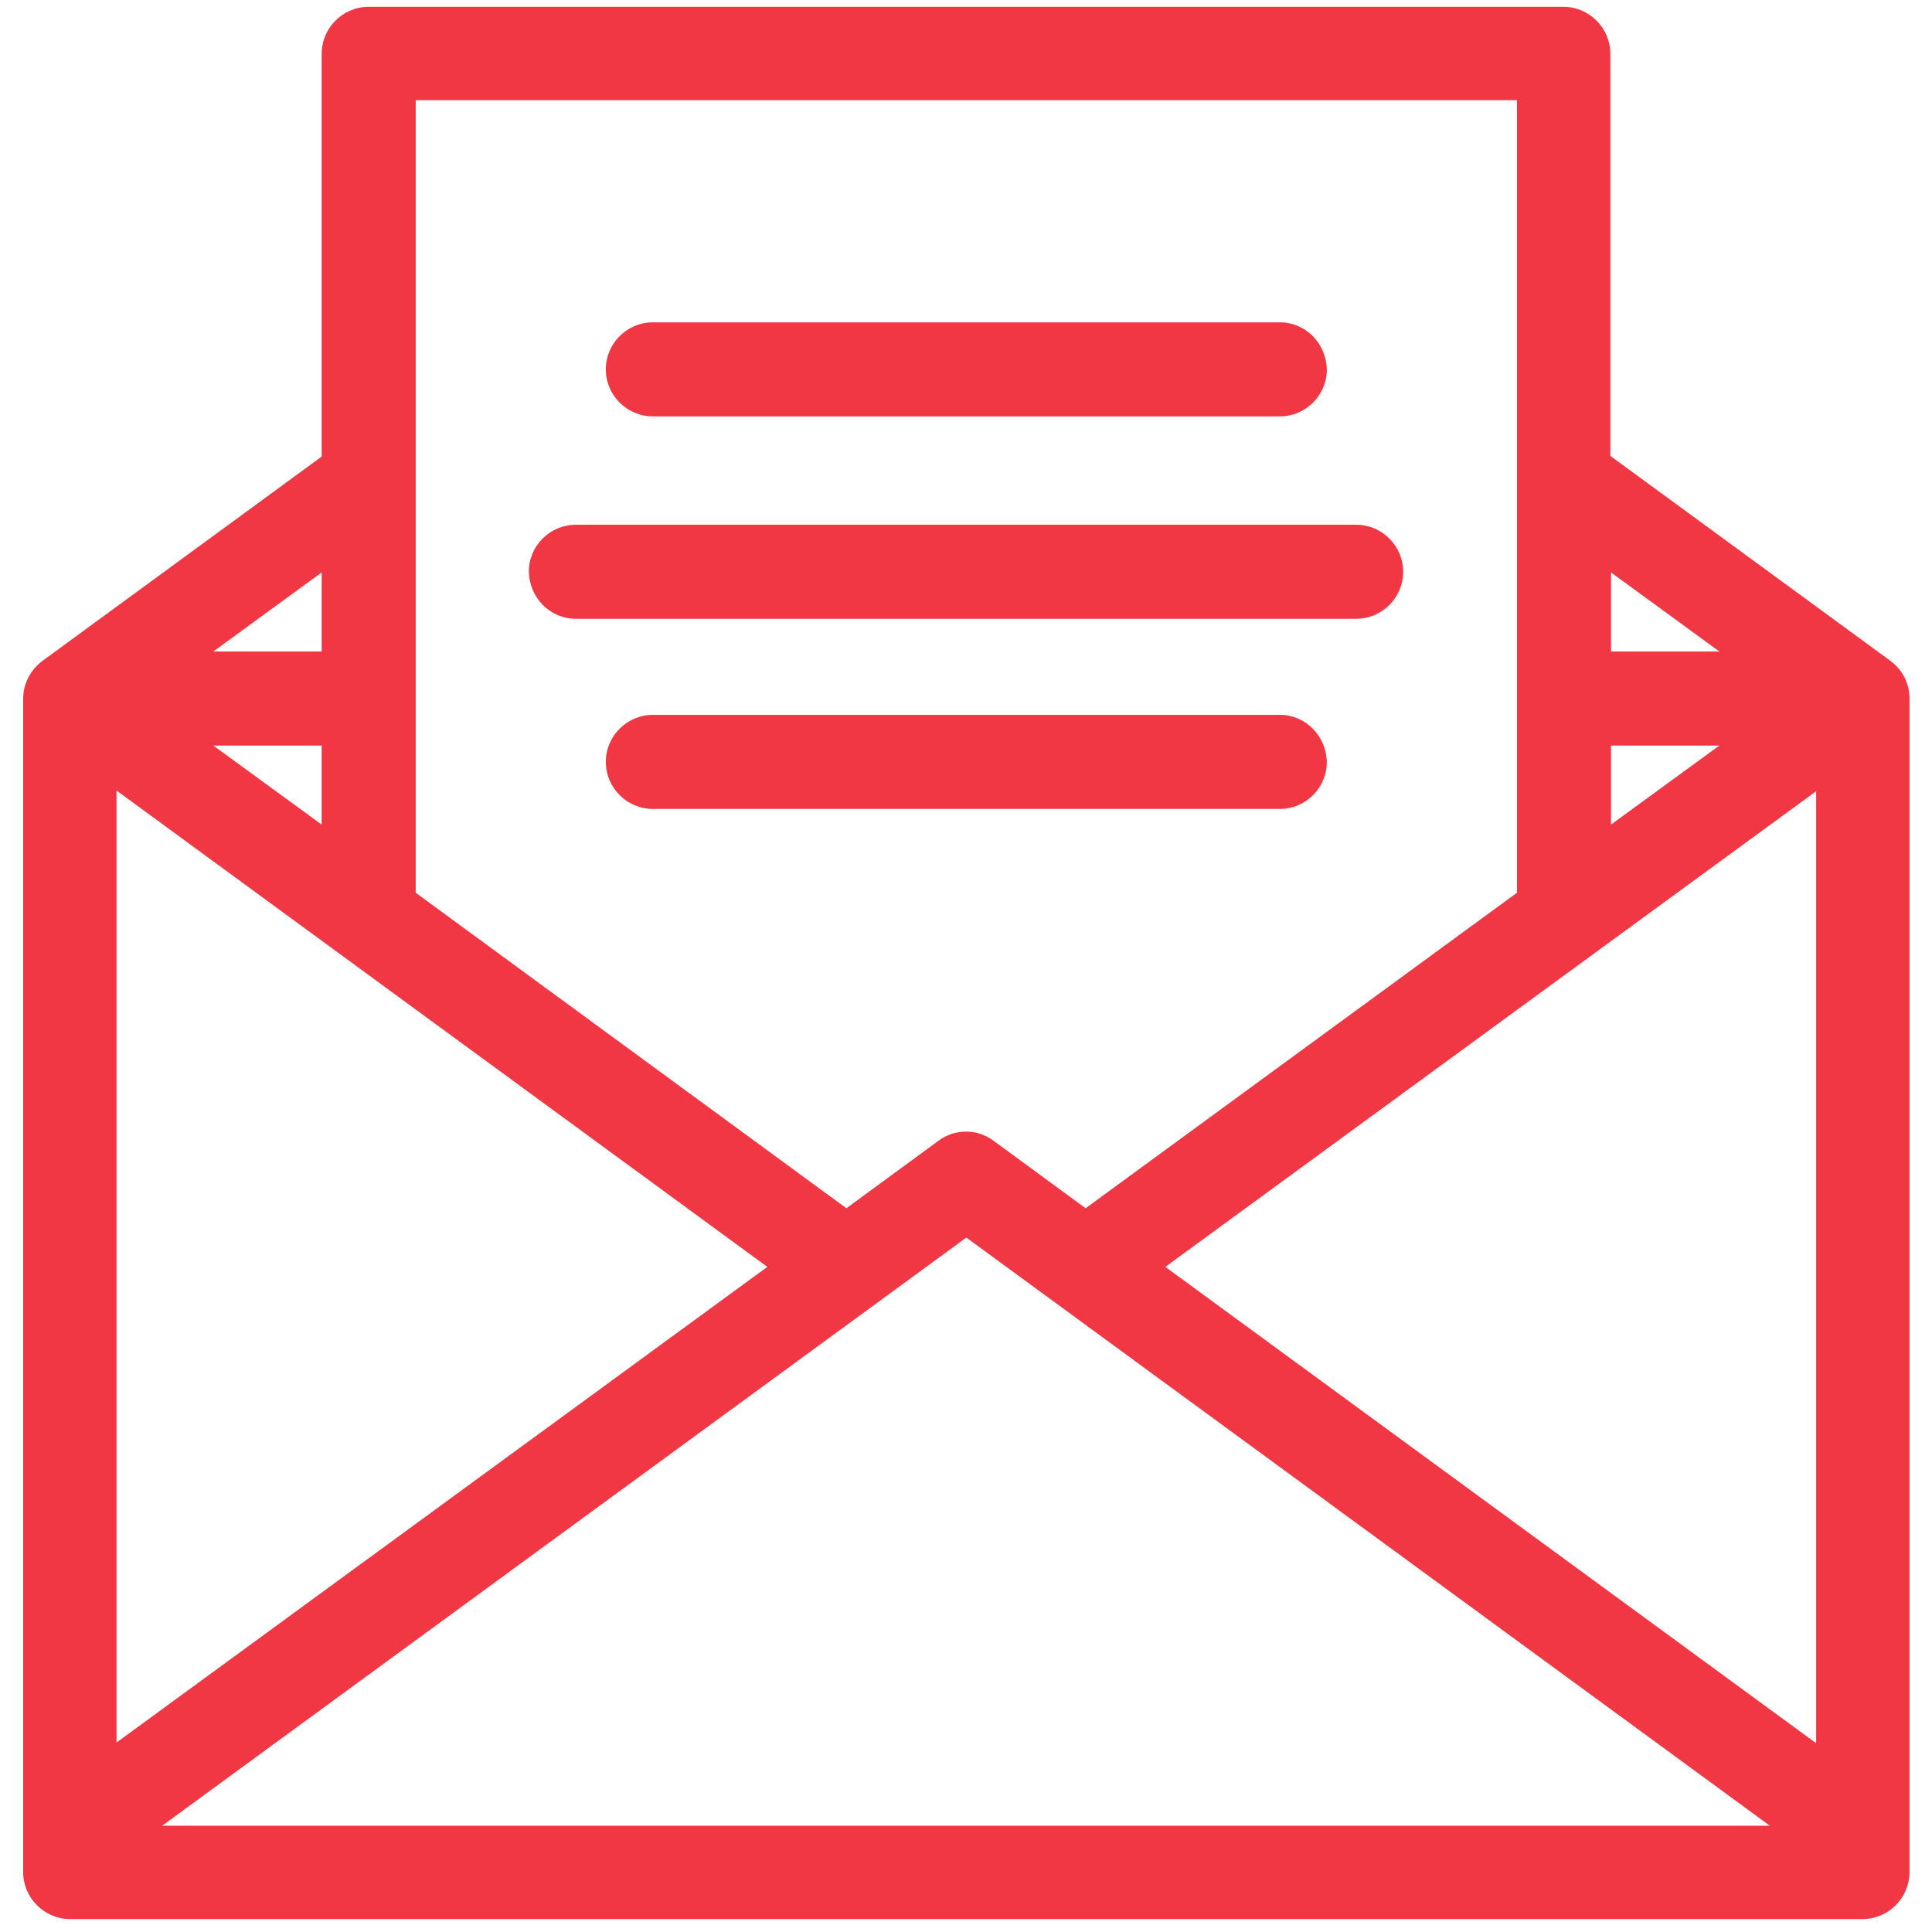
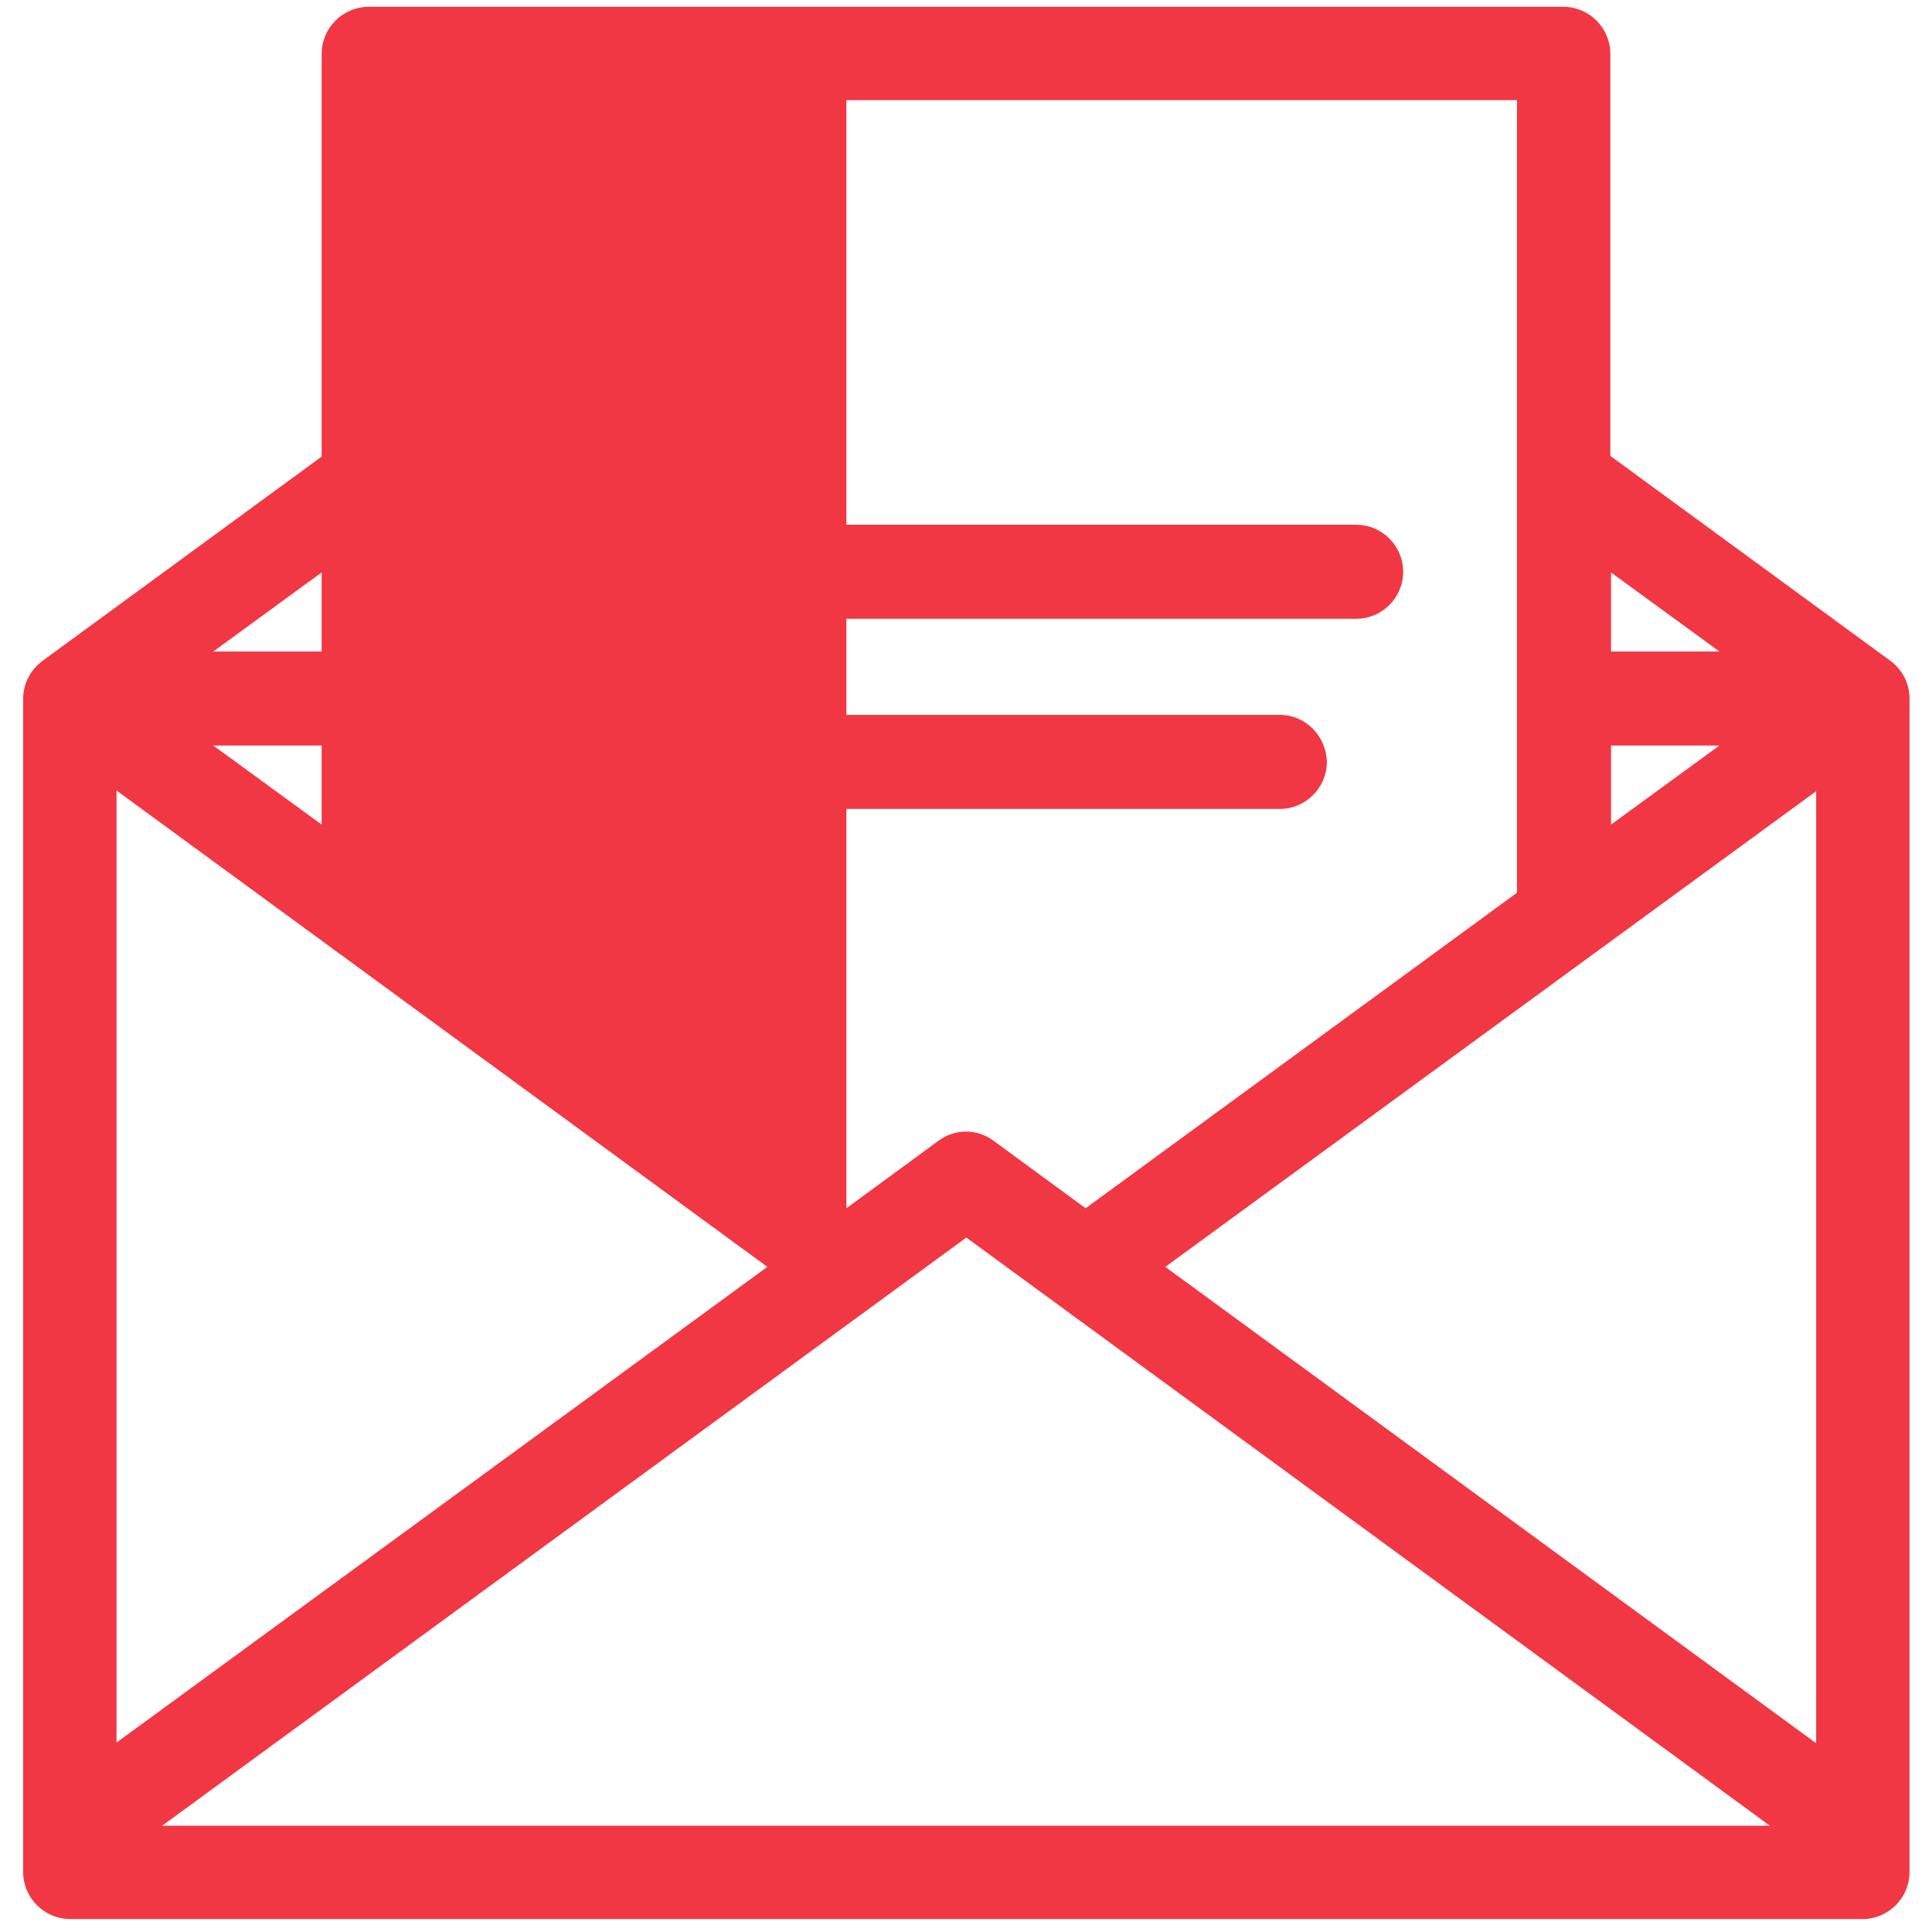
<svg xmlns="http://www.w3.org/2000/svg" version="1.1" id="Calque_1" x="0px" y="0px" viewBox="0 0 283.5 283.5" style="enable-background:new 0 0 283.5 283.5;" xml:space="preserve">
  <style type="text/css">
	.st0{fill:#F23744;}
	.st1{fill:#E53442;}
	.st2{fill:none;stroke:#E53442;stroke-width:0.734;stroke-miterlimit:10;}
	.st3{fill:none;stroke:#E53442;stroke-miterlimit:10;}
</style>
  <g id="XMLID_493_">
    <g id="XMLID_491_">
-       <path id="XMLID_600_" class="st0" d="M277.3,96.9l-41-30V7.9c0-3.8-3.1-6.9-6.9-6.9H54.1c-3.8,0-6.9,3.1-6.9,6.9v59.1l-41,30    c-1.7,1.3-2.8,3.3-2.8,5.5v172.2c0,3.8,3.1,6.9,6.9,6.9h263c3.8,0,6.9-3.1,6.9-6.9V102.5C280.2,100.2,279.1,98.2,277.3,96.9    L277.3,96.9z M47.2,121l-15.9-11.6h15.9V121z M112.6,185.9l-95.5,69.8V116L112.6,185.9z M141.8,181.6l117.9,86.3H23.8L141.8,181.6    z M171,185.9l95.5-69.8v139.7L171,185.9z M236.4,84l15.9,11.6h-15.9V84z M236.4,109.4h15.9L236.4,121V109.4z M222.6,14.7V131    l-63.3,46.3l-13.5-9.9c-2.4-1.8-5.7-1.8-8.1,0l-13.5,9.9L61,131V14.7H222.6z M47.2,95.6H31.3L47.2,84V95.6z M47.2,95.6" />
+       <path id="XMLID_600_" class="st0" d="M277.3,96.9l-41-30V7.9c0-3.8-3.1-6.9-6.9-6.9H54.1c-3.8,0-6.9,3.1-6.9,6.9v59.1l-41,30    c-1.7,1.3-2.8,3.3-2.8,5.5v172.2c0,3.8,3.1,6.9,6.9,6.9h263c3.8,0,6.9-3.1,6.9-6.9V102.5C280.2,100.2,279.1,98.2,277.3,96.9    L277.3,96.9z M47.2,121l-15.9-11.6h15.9V121z M112.6,185.9l-95.5,69.8V116L112.6,185.9z M141.8,181.6l117.9,86.3H23.8L141.8,181.6    z M171,185.9l95.5-69.8v139.7L171,185.9z M236.4,84l15.9,11.6h-15.9V84z M236.4,109.4h15.9L236.4,121V109.4z M222.6,14.7V131    l-63.3,46.3l-13.5-9.9c-2.4-1.8-5.7-1.8-8.1,0l-13.5,9.9V14.7H222.6z M47.2,95.6H31.3L47.2,84V95.6z M47.2,95.6" />
    </g>
    <path id="XMLID_567_" class="st0" d="M84.5,90.8H199c3.8,0,6.9-3.1,6.9-6.9c0-3.8-3.1-6.9-6.9-6.9H84.5c-3.8,0-6.9,3.1-6.9,6.9   C77.7,87.7,80.7,90.8,84.5,90.8L84.5,90.8z M84.5,90.8" />
    <path id="XMLID_497_" class="st0" d="M187.8,104.9h-92c-3.8,0-6.9,3.1-6.9,6.9c0,3.8,3.1,6.9,6.9,6.9h92c3.8,0,6.9-3.1,6.9-6.9   C194.6,108,191.6,104.9,187.8,104.9L187.8,104.9z M187.8,104.9" />
-     <path id="XMLID_494_" class="st0" d="M187.8,47.3h-92c-3.8,0-6.9,3.1-6.9,6.9c0,3.8,3.1,6.9,6.9,6.9h92c3.8,0,6.9-3.1,6.9-6.9   C194.6,50.4,191.6,47.3,187.8,47.3L187.8,47.3z M187.8,47.3" />
  </g>
</svg>